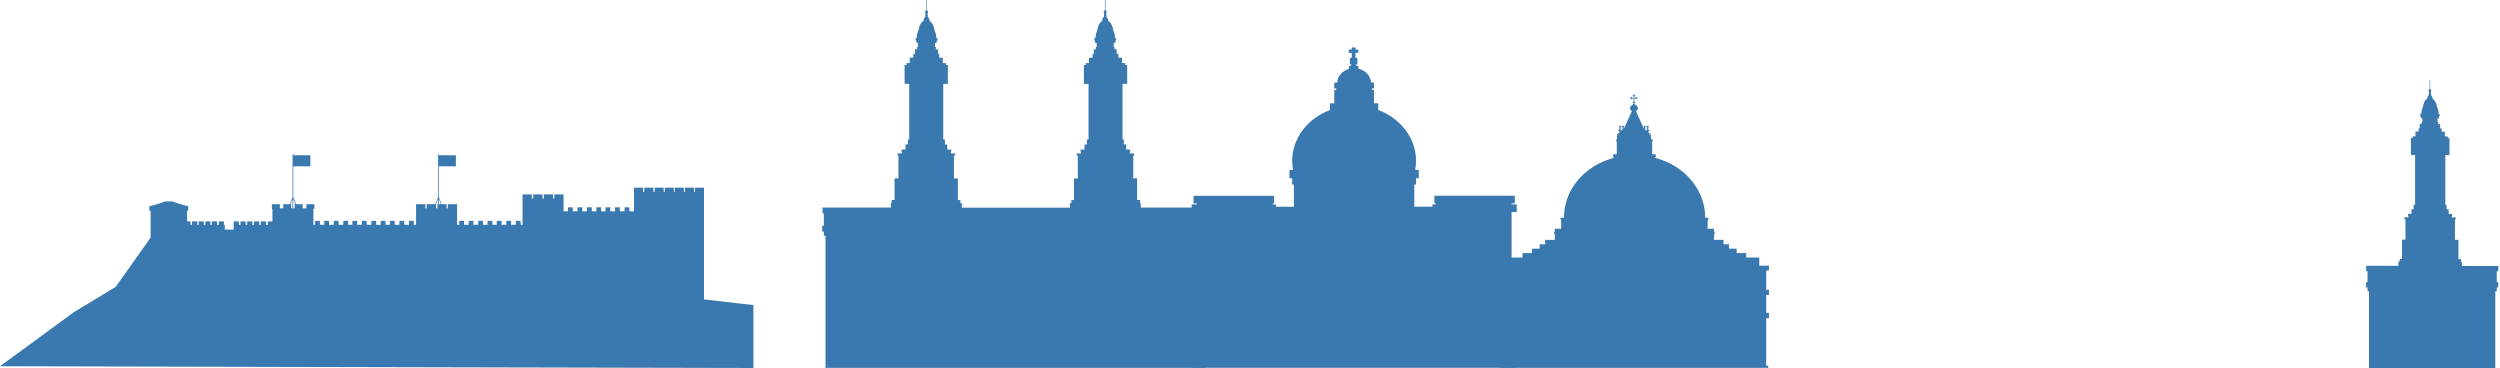
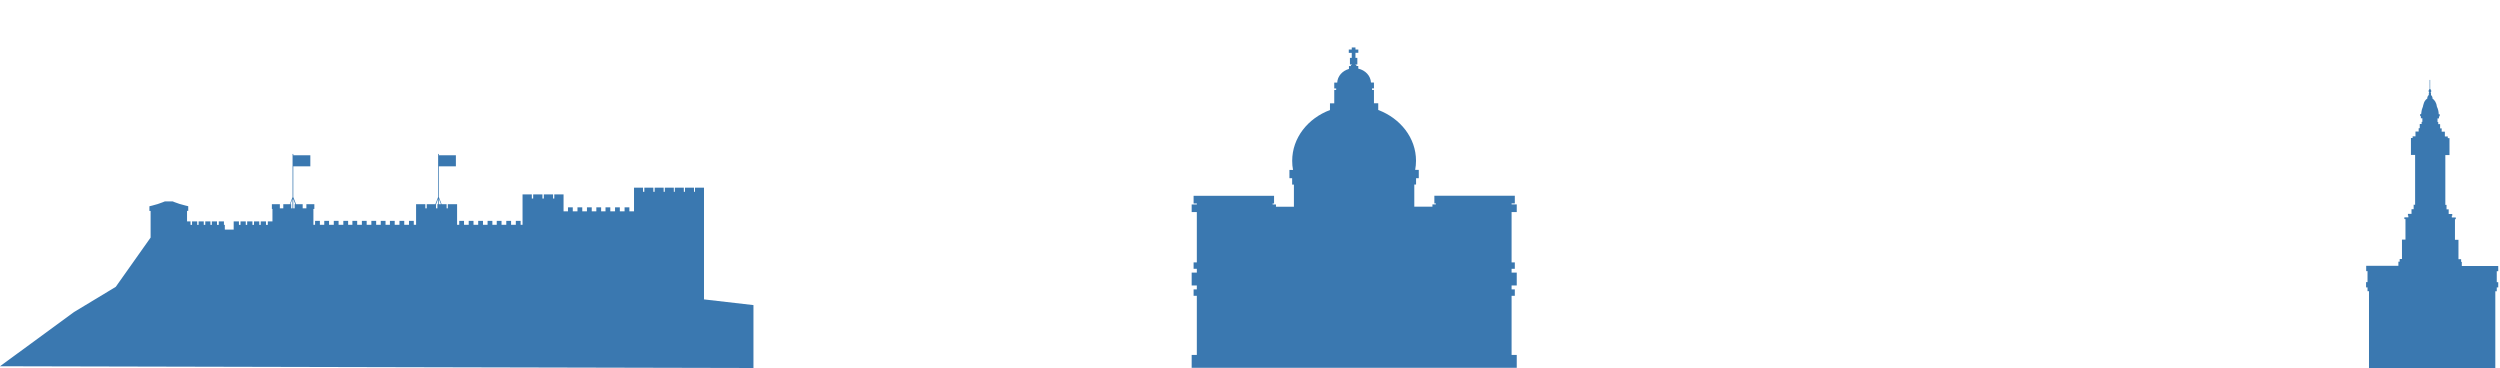
<svg xmlns="http://www.w3.org/2000/svg" width="1344" height="198" viewBox="0 0 1344 198" fill="none">
-   <path d="M442.203 114.716V111.584H478.961V109.117H479.353V107.51H480.922V95.869H482.995V83.508H482.519V82.455H484.9V81.457H484.648V80.404H486.805V77.632H488.094V74.944H488.794V45.066H486.301V34.922H487.337V33.897H489.074V31.014H490.979V29.018H491.932V26.496H493.081V25.221H493.501V23.06H492.632V21.785H492.212V20.51H492.801C492.829 18.819 493.221 17.295 493.865 16.047C494.117 13.747 495.182 11.89 496.639 11.142H496.499C496.499 10.227 496.891 9.423 497.451 9.091V7.76H497.619V7.234C497.395 7.095 497.227 6.901 497.227 6.652C497.227 6.402 497.395 6.208 497.619 6.07V5.543H497.955V0H498.236H498.264V5.543H498.6V6.042C498.6 6.042 498.656 6.097 498.684 6.125C498.852 6.264 498.964 6.43 498.964 6.652C498.964 6.874 498.852 7.04 498.684 7.178C498.656 7.178 498.628 7.234 498.6 7.262V7.76H498.768V9.091C499.3 9.451 499.692 10.227 499.72 11.142H499.58C499.58 11.142 499.608 11.169 499.636 11.197C499.945 11.364 500.225 11.585 500.505 11.862C500.617 11.973 500.701 12.084 500.813 12.223C500.953 12.389 501.093 12.583 501.233 12.777C501.345 12.943 501.457 13.137 501.57 13.331C501.654 13.498 501.738 13.692 501.794 13.886C501.962 14.301 502.102 14.745 502.186 15.216C502.214 15.382 502.27 15.576 502.298 15.743C502.298 15.854 502.354 15.964 502.354 16.075C502.382 16.131 502.382 16.214 502.41 16.269C502.634 16.713 502.802 17.212 502.942 17.738C503.026 18.071 503.11 18.376 503.166 18.736C503.223 19.013 503.251 19.318 503.279 19.623C503.307 19.928 503.391 20.233 503.391 20.537H503.979V21.812H503.559V23.087H502.69V25.249H503.11V26.524H504.259V29.046H504.931V31.042H506.837V33.924H508.574V34.95H509.582V45.094H507.089V74.971H507.985V76.302V77.688H509.246V80.459H511.403V81.512H511.151V82.51H513.504V83.563H512.86V95.925H514.933V107.565H516.306V109.173H517.091V111.639H575.196V109.173H575.98V107.565H577.353V95.925H579.426V83.563H578.782V82.51H581.135V81.512H580.883V80.459H583.04V77.688H584.301V76.302V74.971H585.198V45.094H582.704V34.95H583.713V33.924H585.45V31.042H587.355V29.046H588.027V26.524H589.176V25.249H589.596V23.087H588.728V21.812H588.307V20.537H588.896C588.896 20.205 588.98 19.928 589.008 19.623C589.036 19.318 589.064 19.041 589.12 18.736C589.176 18.403 589.26 18.071 589.344 17.738C589.484 17.212 589.68 16.713 589.876 16.269C589.876 16.214 589.904 16.131 589.932 16.075C589.932 15.964 589.988 15.854 589.988 15.743C589.988 15.549 590.072 15.382 590.1 15.216C590.213 14.745 590.325 14.301 590.493 13.886C590.577 13.692 590.633 13.498 590.717 13.331C590.829 13.137 590.913 12.943 591.053 12.777C591.193 12.583 591.333 12.389 591.473 12.223C591.585 12.112 591.669 11.973 591.753 11.862C592.034 11.585 592.314 11.364 592.622 11.197C592.622 11.197 592.65 11.169 592.678 11.142H592.538C592.538 10.227 592.93 9.423 593.49 9.091V7.76H593.658V7.262C593.658 7.262 593.602 7.206 593.574 7.178C593.406 7.04 593.294 6.874 593.294 6.652C593.294 6.43 593.406 6.264 593.574 6.125C593.574 6.125 593.63 6.07 593.658 6.042V5.543H593.995V0H594.023H594.303V5.543H594.639V6.07C594.863 6.208 595.031 6.402 595.031 6.652C595.031 6.901 594.863 7.095 594.639 7.234V7.76H594.807V9.091C595.339 9.451 595.732 10.227 595.76 11.142H595.62C597.048 11.918 598.141 13.775 598.393 16.047C599.038 17.295 599.43 18.819 599.458 20.51H600.046V21.785H599.626V23.06H598.757V25.221H599.178V26.496H600.326V29.018H601.279V31.014H603.184V33.897H604.921V34.922H605.958V45.066H603.464V74.944H604.165V77.632H605.453V80.404H607.611V81.457H607.33V82.455H609.712V83.508H609.235V95.869H611.309V107.51H612.878V109.117H613.27V111.584H650.027V114.716H649.13V121.34H650.027V124.472H649.13V126.745H648.234V181.179V197.753H601.475H599.822H587.635H561.384H550.962H541.1H530.678H515.886H492.212H490.559H480.782H443.8V181.206V126.745H442.904V124.472H442.007V121.34H442.904V114.716H442.007H442.203Z" fill="#3A78B0" />
  <path d="M640.64 114.023V109.921H643.414V109.367H641.677V105.265H684.934V109.367H684.149V109.921H685.97V111.141H695.608V99.251H694.655V95.814H693.198V91.352H695.131C694.823 89.772 694.683 88.136 694.683 86.446C694.683 74.168 703.06 63.636 714.995 59.146V55.543H717.292V48.364H718.329V47.56H717.292V44.401H718.889C719.057 40.936 721.663 38.054 725.193 37.056V35.504H726.229V34.894H726.706V34.672H725.725V31.125H726.706V28.409H725.109V26.635H726.706V25.526H728.695V26.635H730.236V28.381H728.695V31.097H729.703V34.645H728.695V34.867H729.171V35.476H730.208V36.89C734.018 37.749 736.847 40.742 737.044 44.373H738.64V47.533H737.604V48.337H738.64V55.515H740.938V59.118C752.873 63.636 761.249 74.14 761.249 86.418C761.249 88.081 761.081 89.716 760.801 91.324H762.734V95.786H761.277V99.223H760.325V111.113H770.075V109.893H771.896V109.339H771.111V105.237H814.368V109.339H812.631V109.893H815.405V113.995H812.631V141.074H814.368V144.51H812.631V146.561H815.405V153.463H812.631V155.597H814.368V159.034H812.631V190.824H815.405V197.725H640.64V190.824H643.414V159.034H641.677V155.597H643.414V153.463H640.64V146.561H643.414V144.51H641.677V141.074H643.414V113.995H640.64V114.023Z" fill="#3A78B0" />
  <path d="M378.471 160.891V100.886H373.624V103.103H373.092V100.886H368.245V103.103H367.629V100.886H362.782V103.103H362.249V100.886H357.403V103.103H356.786V100.886H351.94V103.103H351.239V100.886H346.392V103.103H345.692V100.886H340.845V113.608H338.352V111.473H335.774V113.608H333.225V111.473H330.647V113.608H328.098V111.473H325.52V113.608H323.167V111.473H320.59V113.608H318.124V111.473H315.547V113.608H313.025V111.473H310.448V113.608H307.926V111.473H305.349V113.608H302.967V104.517H297.981V106.734H297.336V104.517H292.349V106.734H291.621V104.517H286.634V106.734H285.906V104.517H280.919V120.869H279.882V118.735H277.305V120.869H274.755V118.735H272.178V120.869H269.628V118.735H267.051V120.869H264.697V118.735H262.12V120.869H259.654V118.735H257.077V120.869H254.556V118.735H251.978V120.869H249.457V118.735H246.879V120.869H245.73V109.783H240.744V112H240.099V109.783H237.41L235.925 105.93V89.412H245.086V83.48H235.925V82.76H235.533V105.93L234.048 109.783H229.397V112H228.669V109.783H223.682V120.869H222.449V118.735H219.872V120.869H217.322V118.735H214.745V120.869H212.195V118.735H209.618V120.869H207.264V118.735H204.687V120.869H202.221V118.735H199.644V120.869H197.123V118.735H194.545V120.869H192.024V118.735H189.446V120.869H187.149V118.735H184.571V120.869H182.022V118.735H179.444V120.869H176.895V118.735H174.317V120.869H171.964V118.735H169.387V120.869H168.49V112.305H168.994V109.783H164.708V112H162.719V109.783H159.161L157.676 105.93V89.412H166.837V83.48H157.676V82.76H157.284V105.93L155.799 109.783H152.297V112H150.448V109.783H146.161V112.305H146.469V119.04H143.976V120.897H142.995V119.04H140.166V120.897H139.381V119.04H136.552V120.897H135.711V119.04H132.882V120.897H132.125V119.04H129.296V120.897H128.455V119.04H125.625V123.419H120.863V120.897H120.386V119.04H117.613V120.897H116.66V119.04H113.887V120.897H113.13V119.04H110.357V120.897H109.544V119.04H106.771V120.897H106.014V119.04H103.241V120.897H102.428V119.04H100.551V113.358H101.195V110.864C101.195 110.864 98.758 110.309 96.489 109.616C94.219 108.896 92.819 108.258 92.819 108.258H88.672C88.672 108.258 86.599 109.118 84.778 109.7C82.957 110.282 80.323 110.891 80.323 110.891V113.386H80.968V127.715L62.225 154.211L39.784 167.764L0.001 196.894L405.058 197.836V164.023L378.387 160.946L378.471 160.891ZM237.045 109.783H235.953V106.928L237.045 109.783ZM234.412 109.921L235.561 106.928V109.783H235.14V112H234.412V109.921ZM158.74 109.783H158.404V112H157.648V106.928L158.74 109.783ZM156.135 109.783L157.228 106.928V112H156.527V109.783H156.135Z" fill="#3A78B0" />
-   <path d="M811.463 142.823V138.431H818.483V136.064H823.636V133.697H827.717V131.33H830.691V128.963H835.878V125.944H835.567V124.538H835.878V122.96H839.301V119.152H839.198V117.917H838.887V117.093H840.788C840.788 115.996 840.858 114.932 840.961 113.834C840.961 113.628 841.031 113.423 841.031 113.217C841.134 112.359 841.273 111.536 841.445 110.712C841.515 110.438 841.549 110.198 841.618 109.923C841.791 109.134 842.033 108.38 842.275 107.591C842.345 107.35 842.414 107.11 842.518 106.87C842.829 105.978 843.175 105.086 843.59 104.229C843.59 104.16 843.659 104.091 843.659 104.023C844.108 103.062 844.592 102.136 845.146 101.21C845.215 101.107 845.284 100.97 845.353 100.867C845.803 100.112 846.321 99.357 846.84 98.671C847.013 98.431 847.186 98.225 847.359 97.985C847.808 97.368 848.293 96.784 848.811 96.235C849.019 95.995 849.226 95.755 849.434 95.549C849.987 94.966 850.54 94.417 851.094 93.868C851.267 93.697 851.474 93.525 851.647 93.354C852.442 92.633 853.238 91.981 854.102 91.33C854.137 91.33 854.172 91.261 854.241 91.227C855.036 90.644 855.866 90.06 856.696 89.546C856.973 89.374 857.284 89.203 857.56 89.031C858.183 88.654 858.805 88.311 859.462 87.968C859.808 87.796 860.154 87.625 860.534 87.453C861.157 87.144 861.814 86.87 862.471 86.596C862.817 86.458 863.163 86.287 863.543 86.15C864.338 85.875 865.134 85.601 865.929 85.361C866.171 85.292 866.413 85.189 866.655 85.12H866.725C867.036 84.983 867.382 84.846 867.693 84.709V84.434H867.209V82.959H869.18V76.029H868.938V75.275H868.834V74.966H869.249V73.319H869.353V72.084H870.148V73.319H870.217V71.913H869.871V71.467H870.632V71.227H870.529V71.055H870.39V70.883H870.529V70.712H870.632V70.472H869.871V70.026H870.598V68.173H870.39V67.624H871.497V68.173H871.289V70.026H872.223V68.173H872.015V67.624H873.122V68.173H872.915V69.408L877.306 59.768C877.03 59.631 876.822 59.425 876.649 59.185C876.615 59.151 876.58 59.082 876.546 59.048C876.407 58.808 876.304 58.533 876.304 58.259C876.304 58.259 876.304 58.19 876.304 58.156C876.304 57.916 876.373 57.676 876.477 57.47C876.477 57.436 876.511 57.367 876.546 57.333C876.615 57.161 876.753 57.024 876.857 56.921C876.891 56.852 876.961 56.818 877.03 56.784C877.168 56.681 877.307 56.578 877.479 56.509C877.549 56.509 877.583 56.441 877.652 56.407C877.652 56.407 877.756 56.132 877.86 56.063C877.86 56.063 877.929 56.029 877.964 55.995C878.033 55.926 878.102 55.892 878.206 55.858V55.446H877.964C877.791 55.446 877.652 55.309 877.652 55.172C877.652 55.034 877.791 54.897 877.964 54.897H878.206V52.942H877.376V53.147C877.376 53.147 877.237 53.422 877.064 53.422C876.892 53.422 876.753 53.285 876.753 53.147V52.942H876.442V52.564H876.753V52.358C876.753 52.358 876.892 52.084 877.064 52.084C877.237 52.084 877.376 52.221 877.376 52.358V52.564H878.206V51.741H877.964C877.791 51.741 877.652 51.604 877.652 51.467C877.652 51.329 877.791 51.192 877.964 51.192H878.206V50.78H878.621V51.192H878.863C879.036 51.192 879.174 51.329 879.174 51.467C879.174 51.604 879.036 51.741 878.863 51.741H878.621V52.564H879.554V52.358C879.554 52.358 879.693 52.084 879.866 52.084C880.038 52.084 880.177 52.221 880.177 52.358V52.564H880.384V52.942H880.177V53.147C880.177 53.147 880.038 53.422 879.866 53.422C879.693 53.422 879.554 53.285 879.554 53.147V52.942H878.621V54.897H878.863C879.036 54.897 879.174 55.034 879.174 55.172C879.174 55.309 879.036 55.446 878.863 55.446H878.621V55.892C878.897 55.961 879.105 56.132 879.174 56.407C879.969 56.681 880.557 57.367 880.557 58.156C880.557 58.842 880.108 59.46 879.485 59.768L883.842 69.305V68.173H883.635V67.624H884.741V68.173H884.534V70.026H885.468V68.173H885.26V67.624H886.367V68.173H886.159V70.026H886.886V70.472H886.194V70.712H886.263V70.883H886.401V71.055H886.263V71.227H886.194V71.467H886.886V71.913H886.609V73.319H886.713V72.084H887.508V73.319H887.612V74.966H888.58V75.275H888.476V76.029H888.2V82.959H890.171V84.434H889.687V84.88C891.001 85.223 892.315 85.601 893.56 86.047C907.116 90.987 916.729 103.028 916.729 117.093H918.424V117.917H918.147V119.152H918.009V122.96H921.432V124.538H921.778V125.944H921.467V126.87H921.432V128.963H926.551V131.33H929.524V133.697H933.605V136.064H938.758V138.431H945.778V142.823H951V145.43H949.513V155.756H951V158.603H949.513V168.209H951V171.056H949.513V196.614H950.585V197.78H806.414V196.614H807.486V171.056H806V168.209H807.486V158.603H806V155.756H807.486V145.43H806V142.823H811.221H811.463Z" fill="#3A78B0" />
  <path d="M1272.06 145.702V142.903H1289.37V140.686H1290.07V139.244H1291.3V128.823H1293.18V117.765H1292.59V116.822H1294.72V115.908H1294.5V114.965H1296.43V112.471H1297.58V111.251V110.06H1298.36V83.286H1296.12V74.195H1297.02V73.281H1297.05H1298.56V70.703H1300.27V68.929H1300.86V66.657H1301.86V65.52H1302.26V63.58H1301.47V62.444H1301.08V61.307H1301.61C1301.61 61.03 1301.7 60.753 1301.72 60.476C1301.72 60.199 1301.78 59.949 1301.84 59.672C1301.89 59.367 1301.95 59.062 1302.03 58.785C1302.17 58.314 1302.31 57.871 1302.51 57.455C1302.51 57.4 1302.54 57.344 1302.57 57.289C1302.57 57.178 1302.62 57.095 1302.62 57.011C1302.62 56.845 1302.68 56.679 1302.73 56.54C1302.82 56.125 1302.93 55.737 1303.1 55.349C1303.15 55.182 1303.24 55.016 1303.29 54.85C1303.38 54.683 1303.49 54.517 1303.57 54.351C1303.69 54.157 1303.83 54.018 1303.94 53.852C1304.02 53.741 1304.11 53.63 1304.19 53.547C1304.44 53.298 1304.69 53.104 1304.97 52.965C1304.97 52.965 1305 52.937 1305.03 52.937H1304.89C1304.89 52.106 1305.25 51.413 1305.73 51.08V49.889H1305.87V49.445L1305.81 49.39C1305.67 49.279 1305.56 49.112 1305.56 48.919C1305.56 48.724 1305.67 48.586 1305.81 48.447C1305.81 48.447 1305.84 48.392 1305.87 48.392V47.948H1306.18V42.987H1306.46V47.948H1306.77V48.42C1306.96 48.531 1307.1 48.724 1307.1 48.946C1307.1 49.168 1306.96 49.334 1306.77 49.473V49.944H1306.91V51.136C1307.38 51.468 1307.75 52.161 1307.75 52.993H1307.61C1308.9 53.686 1309.85 55.349 1310.1 57.4C1310.66 58.508 1311.03 59.894 1311.05 61.391H1311.59V62.527H1311.19V63.663H1310.41V65.603H1310.8V66.74H1311.81V69.013H1312.65V70.786H1314.36V73.364H1315.93V74.278H1316.85V83.369H1314.61V110.143H1315.26V112.554H1316.41V115.049H1318.34V115.991H1318.09V116.905H1320.22V117.848H1319.79V128.906H1321.67V139.328H1323.1V140.769H1323.47V142.986H1343.05V145.785H1342.26V151.717H1343.05V154.516H1342.26V156.567H1341.48V182.98V197.836H1312.96H1311.47H1300.55H1282.9H1273.57V182.98V156.539H1272.78V154.488H1272V151.689H1272.78V145.758H1272L1272.06 145.702Z" fill="#3A78B0" />
</svg>